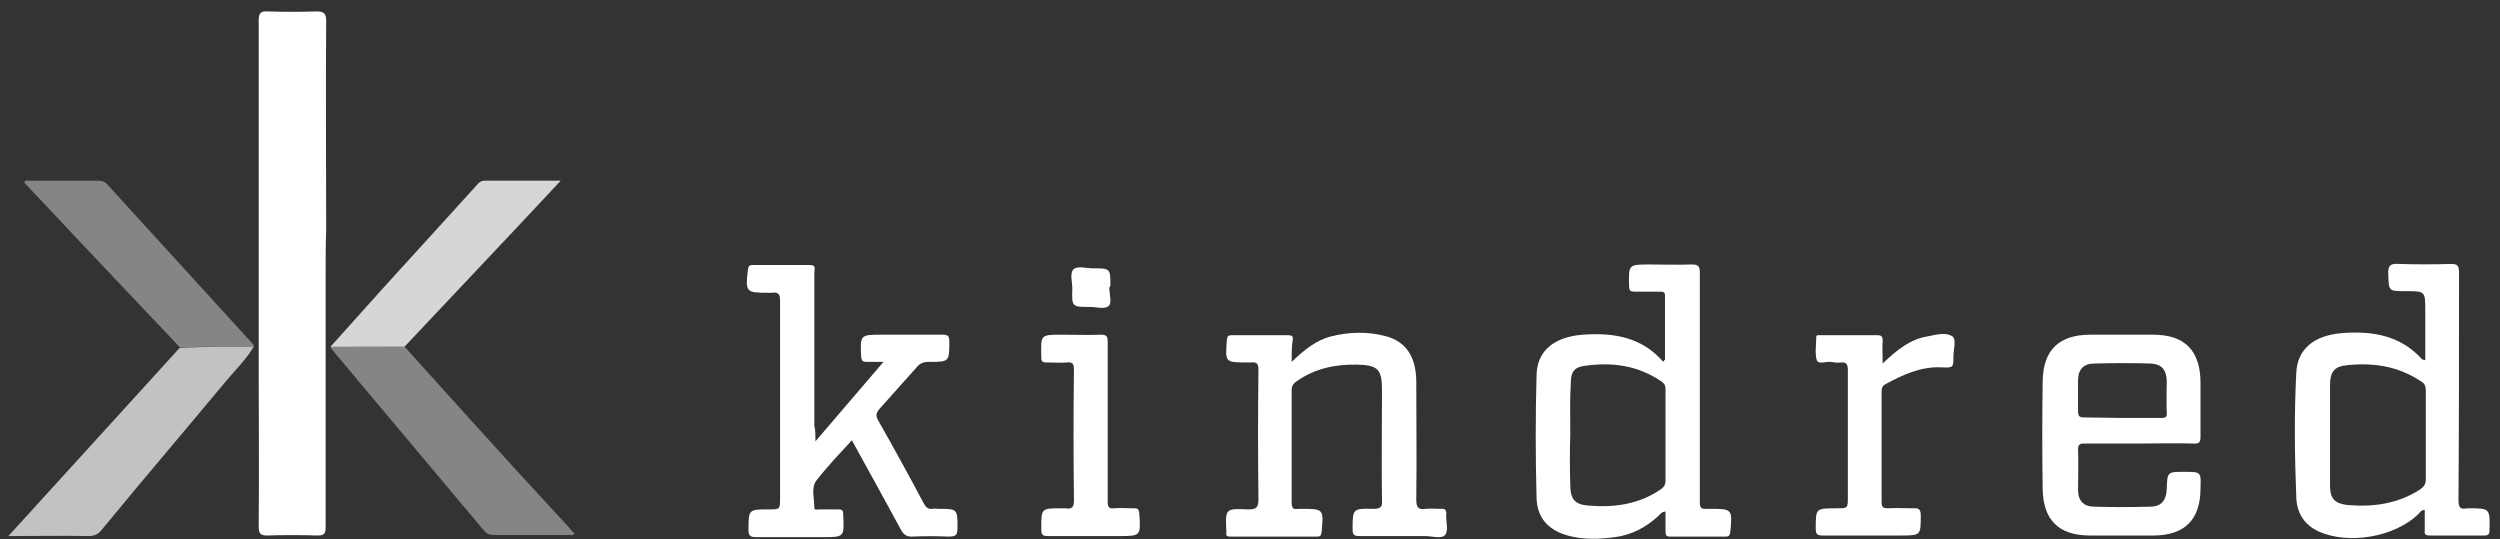
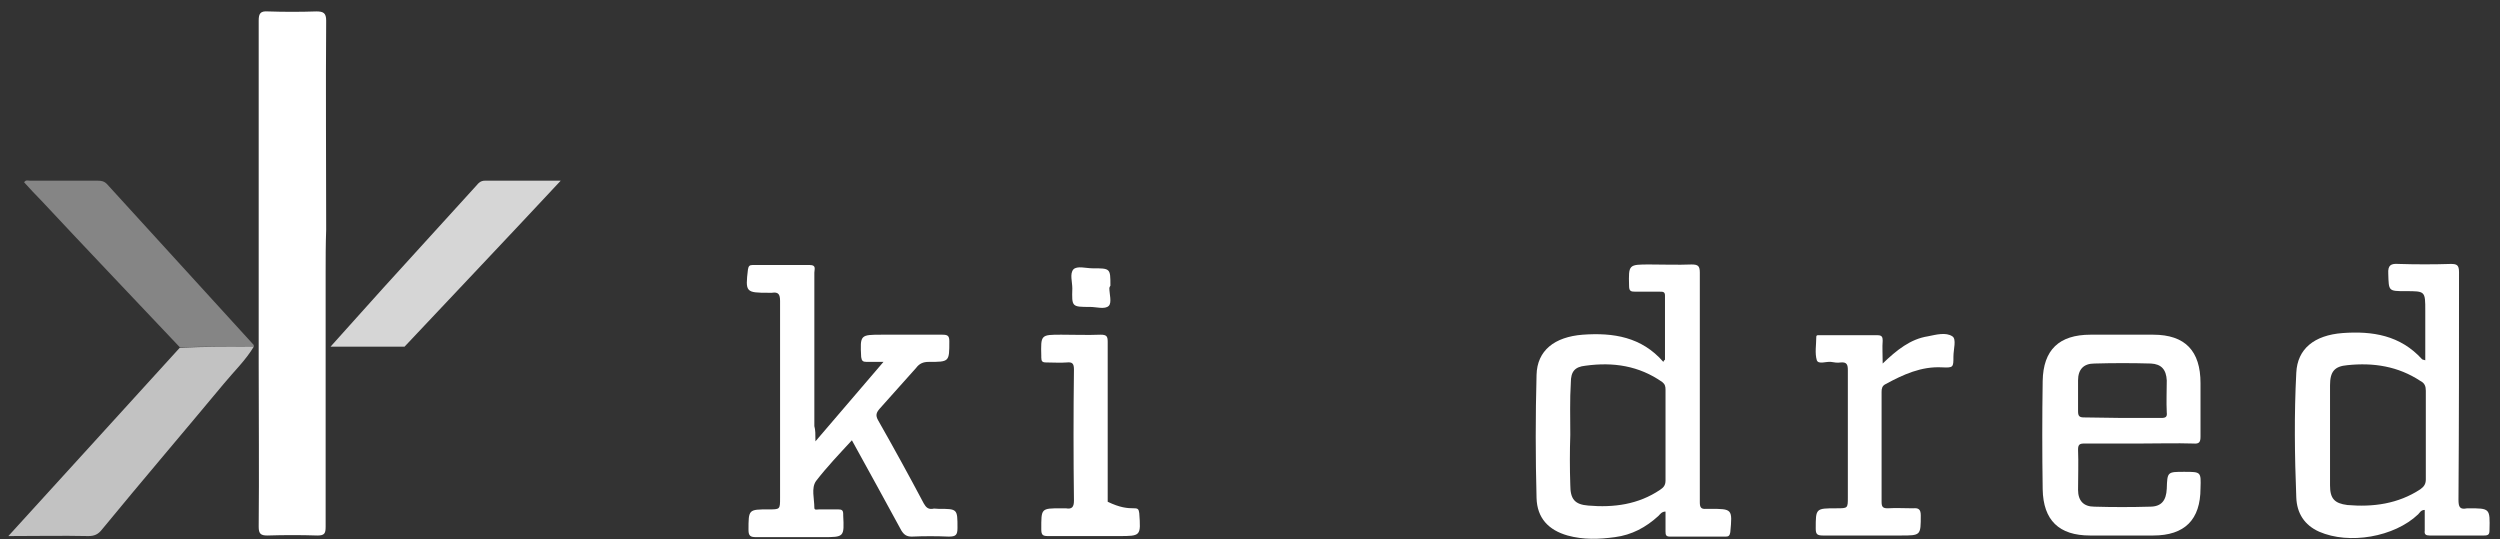
<svg xmlns="http://www.w3.org/2000/svg" width="153" height="33" viewBox="0 0 153 33" fill="none">
  <rect x="0" y="0" width="153" height="33" fill="#333333" stroke="none" />
  <g id="Group 236">
    <path id="Vector" d="M19.929 16.719C19.929 21.882 19.929 27.078 19.929 32.24C19.929 32.64 19.862 32.773 19.429 32.773C18.397 32.74 17.397 32.74 16.365 32.773C15.965 32.773 15.832 32.673 15.832 32.24C15.865 28.91 15.832 25.546 15.832 22.215C15.832 15.22 15.832 8.259 15.832 1.265C15.832 0.832 15.932 0.665 16.398 0.699C17.397 0.732 18.363 0.732 19.363 0.699C19.796 0.699 19.962 0.799 19.962 1.265C19.929 5.528 19.962 9.792 19.962 14.055C19.929 14.954 19.929 15.853 19.929 16.719Z" fill="white" />
    <path id="Vector_2" d="M101.897 22.015C101.897 20.716 101.897 19.384 101.897 18.085C101.897 17.852 101.764 17.852 101.597 17.852C101.098 17.852 100.598 17.852 100.099 17.852C99.799 17.852 99.699 17.818 99.699 17.485C99.666 16.186 99.666 16.186 100.965 16.186C101.831 16.186 102.663 16.22 103.529 16.186C103.929 16.186 104.029 16.286 104.029 16.686C104.029 20.416 104.029 24.147 104.029 27.877C104.029 28.843 104.029 29.776 104.029 30.741C104.029 31.041 104.095 31.174 104.428 31.141C104.495 31.141 104.562 31.141 104.628 31.141C106.027 31.141 106.027 31.141 105.894 32.573C105.861 32.773 105.794 32.84 105.628 32.84C104.495 32.84 103.363 32.84 102.197 32.84C101.964 32.84 101.93 32.74 101.93 32.54C101.93 32.14 101.93 31.707 101.93 31.308C101.697 31.308 101.597 31.474 101.497 31.574C100.731 32.274 99.865 32.74 98.833 32.873C97.867 33.006 96.901 33.04 95.935 32.773C94.769 32.44 94.07 31.707 94.037 30.475C93.97 27.977 93.97 25.446 94.037 22.948C94.07 21.449 95.136 20.616 96.868 20.483C98.733 20.35 100.465 20.616 101.797 22.148C101.831 22.048 101.864 22.048 101.897 22.015ZM96.102 26.611C96.068 27.644 96.068 28.643 96.102 29.676C96.102 30.542 96.368 30.875 97.201 30.941C98.766 31.075 100.265 30.875 101.597 29.976C101.797 29.842 101.93 29.709 101.93 29.409C101.93 27.544 101.93 25.712 101.93 23.847C101.93 23.647 101.897 23.514 101.731 23.381C100.298 22.381 98.733 22.148 97.034 22.381C96.368 22.448 96.135 22.748 96.135 23.414C96.068 24.48 96.102 25.546 96.102 26.611Z" fill="white" />
    <path id="Vector_3" d="M148.427 22.048C148.427 21.016 148.427 20.017 148.427 19.017C148.427 17.818 148.427 17.818 147.228 17.818C146.162 17.818 146.195 17.818 146.162 16.753C146.129 16.22 146.329 16.12 146.795 16.153C147.861 16.186 148.926 16.186 149.992 16.153C150.359 16.153 150.492 16.22 150.492 16.653C150.492 21.282 150.492 25.912 150.459 30.575C150.459 31.008 150.525 31.208 150.991 31.108C150.991 31.108 151.025 31.108 151.058 31.108C152.39 31.108 152.39 31.108 152.357 32.44C152.357 32.707 152.29 32.773 152.024 32.773C150.925 32.773 149.826 32.773 148.693 32.773C148.46 32.773 148.36 32.707 148.394 32.474C148.394 32.041 148.394 31.641 148.394 31.208C148.16 31.208 148.094 31.374 147.994 31.474C146.528 32.873 143.764 33.34 141.932 32.54C141.033 32.14 140.566 31.408 140.533 30.442C140.433 27.91 140.4 25.346 140.533 22.814C140.6 21.349 141.632 20.516 143.364 20.383C145.196 20.25 146.895 20.516 148.227 21.982C148.26 22.015 148.327 22.015 148.427 22.048ZM142.598 26.611C142.598 27.644 142.598 28.677 142.598 29.709C142.598 30.508 142.865 30.808 143.664 30.908C145.229 31.041 146.762 30.841 148.127 29.942C148.36 29.776 148.46 29.609 148.46 29.343C148.46 27.544 148.46 25.745 148.46 23.914C148.46 23.647 148.394 23.447 148.127 23.314C146.762 22.415 145.263 22.182 143.664 22.348C142.865 22.415 142.598 22.748 142.598 23.581C142.598 24.58 142.598 25.612 142.598 26.611Z" fill="white" />
    <path id="Vector_4" d="M49.905 27.011C51.337 25.346 52.636 23.814 54.068 22.148C53.635 22.148 53.336 22.148 53.036 22.148C52.803 22.148 52.736 22.082 52.703 21.849C52.636 20.483 52.636 20.483 54.002 20.483C55.234 20.483 56.433 20.483 57.666 20.483C57.998 20.483 58.099 20.55 58.099 20.883C58.099 22.148 58.099 22.148 56.833 22.148C56.5 22.148 56.267 22.248 56.067 22.515C55.334 23.347 54.568 24.18 53.835 25.013C53.635 25.246 53.569 25.413 53.735 25.712C54.701 27.411 55.634 29.11 56.533 30.808C56.666 31.041 56.8 31.175 57.066 31.141C57.166 31.108 57.299 31.141 57.432 31.141C58.598 31.141 58.598 31.141 58.598 32.307C58.598 32.74 58.498 32.84 58.065 32.84C57.299 32.807 56.566 32.807 55.8 32.84C55.501 32.84 55.334 32.74 55.167 32.474C54.168 30.642 53.169 28.81 52.136 26.945C51.37 27.777 50.604 28.577 49.938 29.443C49.639 29.876 49.838 30.508 49.838 31.075C49.838 31.241 50.005 31.175 50.138 31.175C50.538 31.175 50.904 31.175 51.304 31.175C51.537 31.175 51.604 31.241 51.604 31.474C51.604 31.474 51.604 31.508 51.604 31.541C51.67 32.873 51.67 32.873 50.338 32.873C48.972 32.873 47.64 32.873 46.275 32.873C45.941 32.873 45.808 32.807 45.808 32.44C45.808 31.175 45.808 31.175 47.041 31.175C47.74 31.175 47.74 31.175 47.74 30.475C47.74 26.445 47.74 22.448 47.74 18.418C47.74 18.018 47.64 17.852 47.24 17.918C47.174 17.918 47.107 17.918 47.041 17.918C45.642 17.918 45.608 17.885 45.775 16.486C45.808 16.286 45.875 16.22 46.041 16.22C47.207 16.22 48.373 16.22 49.572 16.22C49.972 16.22 49.838 16.486 49.838 16.686C49.838 19.817 49.838 22.948 49.838 26.079C49.905 26.312 49.905 26.578 49.905 27.011Z" fill="white" />
-     <path id="Vector_5" d="M79.049 22.148C79.815 21.416 80.548 20.816 81.48 20.583C82.546 20.317 83.645 20.283 84.711 20.55C86.01 20.849 86.643 21.782 86.676 23.281C86.676 25.712 86.709 28.144 86.676 30.575C86.676 31.075 86.809 31.208 87.276 31.141C87.575 31.108 87.875 31.141 88.175 31.141C88.441 31.108 88.541 31.241 88.508 31.474C88.475 31.907 88.674 32.44 88.441 32.74C88.208 33.007 87.642 32.807 87.242 32.807C85.91 32.807 84.578 32.807 83.212 32.807C82.879 32.807 82.779 32.74 82.779 32.407C82.779 31.141 82.779 31.108 84.045 31.141C84.478 31.141 84.611 31.041 84.578 30.608C84.544 28.377 84.578 26.112 84.578 23.88C84.578 22.615 84.345 22.348 83.079 22.315C81.747 22.282 80.481 22.548 79.382 23.314C79.182 23.447 79.049 23.581 79.049 23.88C79.049 26.179 79.049 28.477 79.049 30.775C79.049 31.075 79.149 31.208 79.448 31.141C79.482 31.141 79.548 31.141 79.615 31.141C81.014 31.141 81.014 31.141 80.881 32.574C80.847 32.773 80.814 32.84 80.614 32.84C78.849 32.84 77.05 32.84 75.285 32.84C75.119 32.84 75.019 32.807 75.052 32.607C75.052 32.574 75.052 32.54 75.052 32.507C74.985 31.141 74.985 31.108 76.384 31.175C76.884 31.175 77.017 31.075 77.017 30.542C76.984 27.91 76.984 25.279 77.017 22.648C77.017 22.248 76.917 22.148 76.551 22.182C76.484 22.182 76.418 22.182 76.351 22.182C74.952 22.182 74.985 22.182 75.085 20.783C75.119 20.55 75.185 20.516 75.385 20.516C76.551 20.516 77.683 20.516 78.849 20.516C79.082 20.516 79.149 20.583 79.115 20.816C79.049 21.183 79.049 21.616 79.049 22.148Z" fill="white" />
    <path id="Vector_6" d="M130.941 27.144C129.808 27.144 128.676 27.144 127.544 27.144C127.277 27.144 127.177 27.211 127.177 27.511C127.21 28.343 127.177 29.143 127.177 29.976C127.177 30.642 127.51 31.008 128.176 31.008C129.309 31.041 130.441 31.041 131.574 31.008C132.273 31.008 132.573 30.642 132.606 29.909C132.64 28.876 132.64 28.876 133.672 28.876C134.705 28.876 134.705 28.876 134.671 29.876C134.671 31.807 133.705 32.773 131.774 32.773C130.475 32.773 129.209 32.773 127.91 32.773C126.011 32.773 125.046 31.841 125.012 29.942C124.979 27.744 124.979 25.512 125.012 23.314C125.046 21.416 126.011 20.483 127.943 20.483C129.209 20.483 130.475 20.483 131.774 20.483C133.739 20.483 134.671 21.482 134.671 23.447C134.671 24.547 134.671 25.612 134.671 26.711C134.671 27.044 134.605 27.178 134.238 27.144C133.172 27.111 132.04 27.144 130.941 27.144ZM129.875 25.579C130.674 25.579 131.474 25.579 132.273 25.579C132.54 25.579 132.64 25.512 132.606 25.246C132.573 24.58 132.606 23.947 132.606 23.281C132.573 22.615 132.273 22.282 131.64 22.248C130.475 22.215 129.342 22.215 128.176 22.248C127.51 22.248 127.177 22.615 127.177 23.281C127.177 23.914 127.177 24.547 127.177 25.179C127.177 25.479 127.277 25.546 127.544 25.546C128.31 25.546 129.076 25.579 129.875 25.579Z" fill="white" />
    <path id="Vector_7" opacity="0.7" d="M15.532 21.216C15.033 22.049 14.333 22.715 13.7 23.481C11.236 26.445 8.704 29.409 6.239 32.407C6.006 32.707 5.773 32.807 5.407 32.807C3.808 32.773 2.243 32.807 0.511 32.807C4.074 28.91 7.538 25.079 11.002 21.282C12.534 21.216 14.033 21.216 15.532 21.216Z" fill="white" />
-     <path id="Vector_8" opacity="0.4" d="M24.758 21.216C25.991 22.581 27.223 23.947 28.455 25.313C30.554 27.644 32.685 29.976 34.817 32.274C34.917 32.407 35.05 32.54 35.15 32.64C35.083 32.807 34.95 32.74 34.85 32.74C33.318 32.74 31.786 32.74 30.221 32.74C29.954 32.74 29.788 32.673 29.621 32.474C26.557 28.81 23.459 25.146 20.395 21.482C20.328 21.382 20.229 21.316 20.229 21.183C21.727 21.216 23.259 21.216 24.758 21.216Z" fill="white" />
    <path id="Vector_9" opacity="0.8" d="M24.758 21.216C23.259 21.216 21.727 21.216 20.229 21.216C21.294 20.017 22.393 18.818 23.459 17.619C25.358 15.52 27.256 13.455 29.155 11.357C29.288 11.191 29.421 11.057 29.688 11.057C31.186 11.057 32.685 11.057 34.317 11.057C31.12 14.488 27.922 17.852 24.758 21.216Z" fill="white" />
    <path id="Vector_10" opacity="0.4" d="M15.532 21.216C14.033 21.216 12.501 21.216 11.002 21.249C8.171 18.251 5.34 15.287 2.542 12.29C2.176 11.923 1.843 11.557 1.476 11.157C1.576 10.991 1.71 11.057 1.843 11.057C3.208 11.057 4.574 11.057 5.973 11.057C6.206 11.057 6.373 11.09 6.539 11.257C9.537 14.554 12.534 17.818 15.532 21.116C15.532 21.149 15.532 21.182 15.532 21.216Z" fill="white" />
    <path id="Vector_11" d="M115.22 22.248C116.086 21.416 116.919 20.75 117.984 20.583C118.484 20.483 119.084 20.317 119.483 20.583C119.75 20.75 119.55 21.382 119.55 21.815C119.55 22.482 119.55 22.515 118.85 22.482C117.585 22.415 116.486 22.915 115.387 23.514C115.187 23.614 115.153 23.78 115.153 23.98C115.153 26.212 115.153 28.477 115.153 30.708C115.153 31.008 115.22 31.108 115.52 31.108C116.053 31.075 116.552 31.108 117.085 31.108C117.418 31.075 117.551 31.175 117.551 31.541C117.551 32.773 117.551 32.773 116.319 32.773C114.72 32.773 113.155 32.773 111.556 32.773C111.19 32.773 111.123 32.673 111.123 32.34C111.123 31.108 111.123 31.108 112.389 31.108C113.088 31.108 113.088 31.108 113.088 30.442C113.088 27.844 113.088 25.246 113.088 22.648C113.088 22.315 113.022 22.148 112.655 22.182C112.455 22.215 112.256 22.182 112.056 22.148C111.756 22.115 111.29 22.315 111.19 22.049C111.057 21.616 111.157 21.083 111.157 20.616C111.157 20.483 111.29 20.516 111.39 20.516C112.555 20.516 113.721 20.516 114.92 20.516C115.187 20.516 115.22 20.65 115.22 20.849C115.187 21.249 115.22 21.682 115.22 22.248Z" fill="white" />
-     <path id="Vector_12" d="M67.791 25.779C67.791 27.411 67.791 29.043 67.791 30.708C67.791 31.008 67.857 31.141 68.157 31.108C68.557 31.075 68.99 31.108 69.423 31.108C69.656 31.108 69.689 31.175 69.723 31.408C69.823 32.807 69.823 32.807 68.457 32.807C67.025 32.807 65.593 32.807 64.127 32.807C63.827 32.807 63.727 32.74 63.727 32.407C63.727 31.108 63.694 31.108 64.96 31.108C65.06 31.108 65.126 31.108 65.226 31.108C65.593 31.175 65.726 31.041 65.726 30.642C65.692 27.977 65.692 25.279 65.726 22.615C65.726 22.248 65.626 22.148 65.293 22.182C64.893 22.215 64.46 22.182 64.027 22.182C63.794 22.182 63.727 22.115 63.727 21.882C63.727 21.849 63.727 21.815 63.727 21.782C63.694 20.483 63.694 20.483 64.96 20.483C65.759 20.483 66.558 20.516 67.358 20.483C67.724 20.483 67.791 20.583 67.791 20.916C67.791 22.548 67.791 24.18 67.791 25.779Z" fill="white" />
+     <path id="Vector_12" d="M67.791 25.779C67.791 27.411 67.791 29.043 67.791 30.708C68.557 31.075 68.99 31.108 69.423 31.108C69.656 31.108 69.689 31.175 69.723 31.408C69.823 32.807 69.823 32.807 68.457 32.807C67.025 32.807 65.593 32.807 64.127 32.807C63.827 32.807 63.727 32.74 63.727 32.407C63.727 31.108 63.694 31.108 64.96 31.108C65.06 31.108 65.126 31.108 65.226 31.108C65.593 31.175 65.726 31.041 65.726 30.642C65.692 27.977 65.692 25.279 65.726 22.615C65.726 22.248 65.626 22.148 65.293 22.182C64.893 22.215 64.46 22.182 64.027 22.182C63.794 22.182 63.727 22.115 63.727 21.882C63.727 21.849 63.727 21.815 63.727 21.782C63.694 20.483 63.694 20.483 64.96 20.483C65.759 20.483 66.558 20.516 67.358 20.483C67.724 20.483 67.791 20.583 67.791 20.916C67.791 22.548 67.791 24.18 67.791 25.779Z" fill="white" />
    <path id="Vector_13" d="M67.891 17.619C67.891 17.985 68.057 18.518 67.858 18.718C67.624 18.951 67.091 18.784 66.725 18.784C65.593 18.784 65.593 18.784 65.626 17.652C65.626 17.252 65.459 16.753 65.692 16.486C65.926 16.253 66.459 16.42 66.858 16.42C67.957 16.42 67.957 16.42 67.957 17.485C67.924 17.519 67.924 17.552 67.891 17.619C67.924 17.619 67.891 17.619 67.891 17.619Z" fill="white" />
  </g>
</svg>